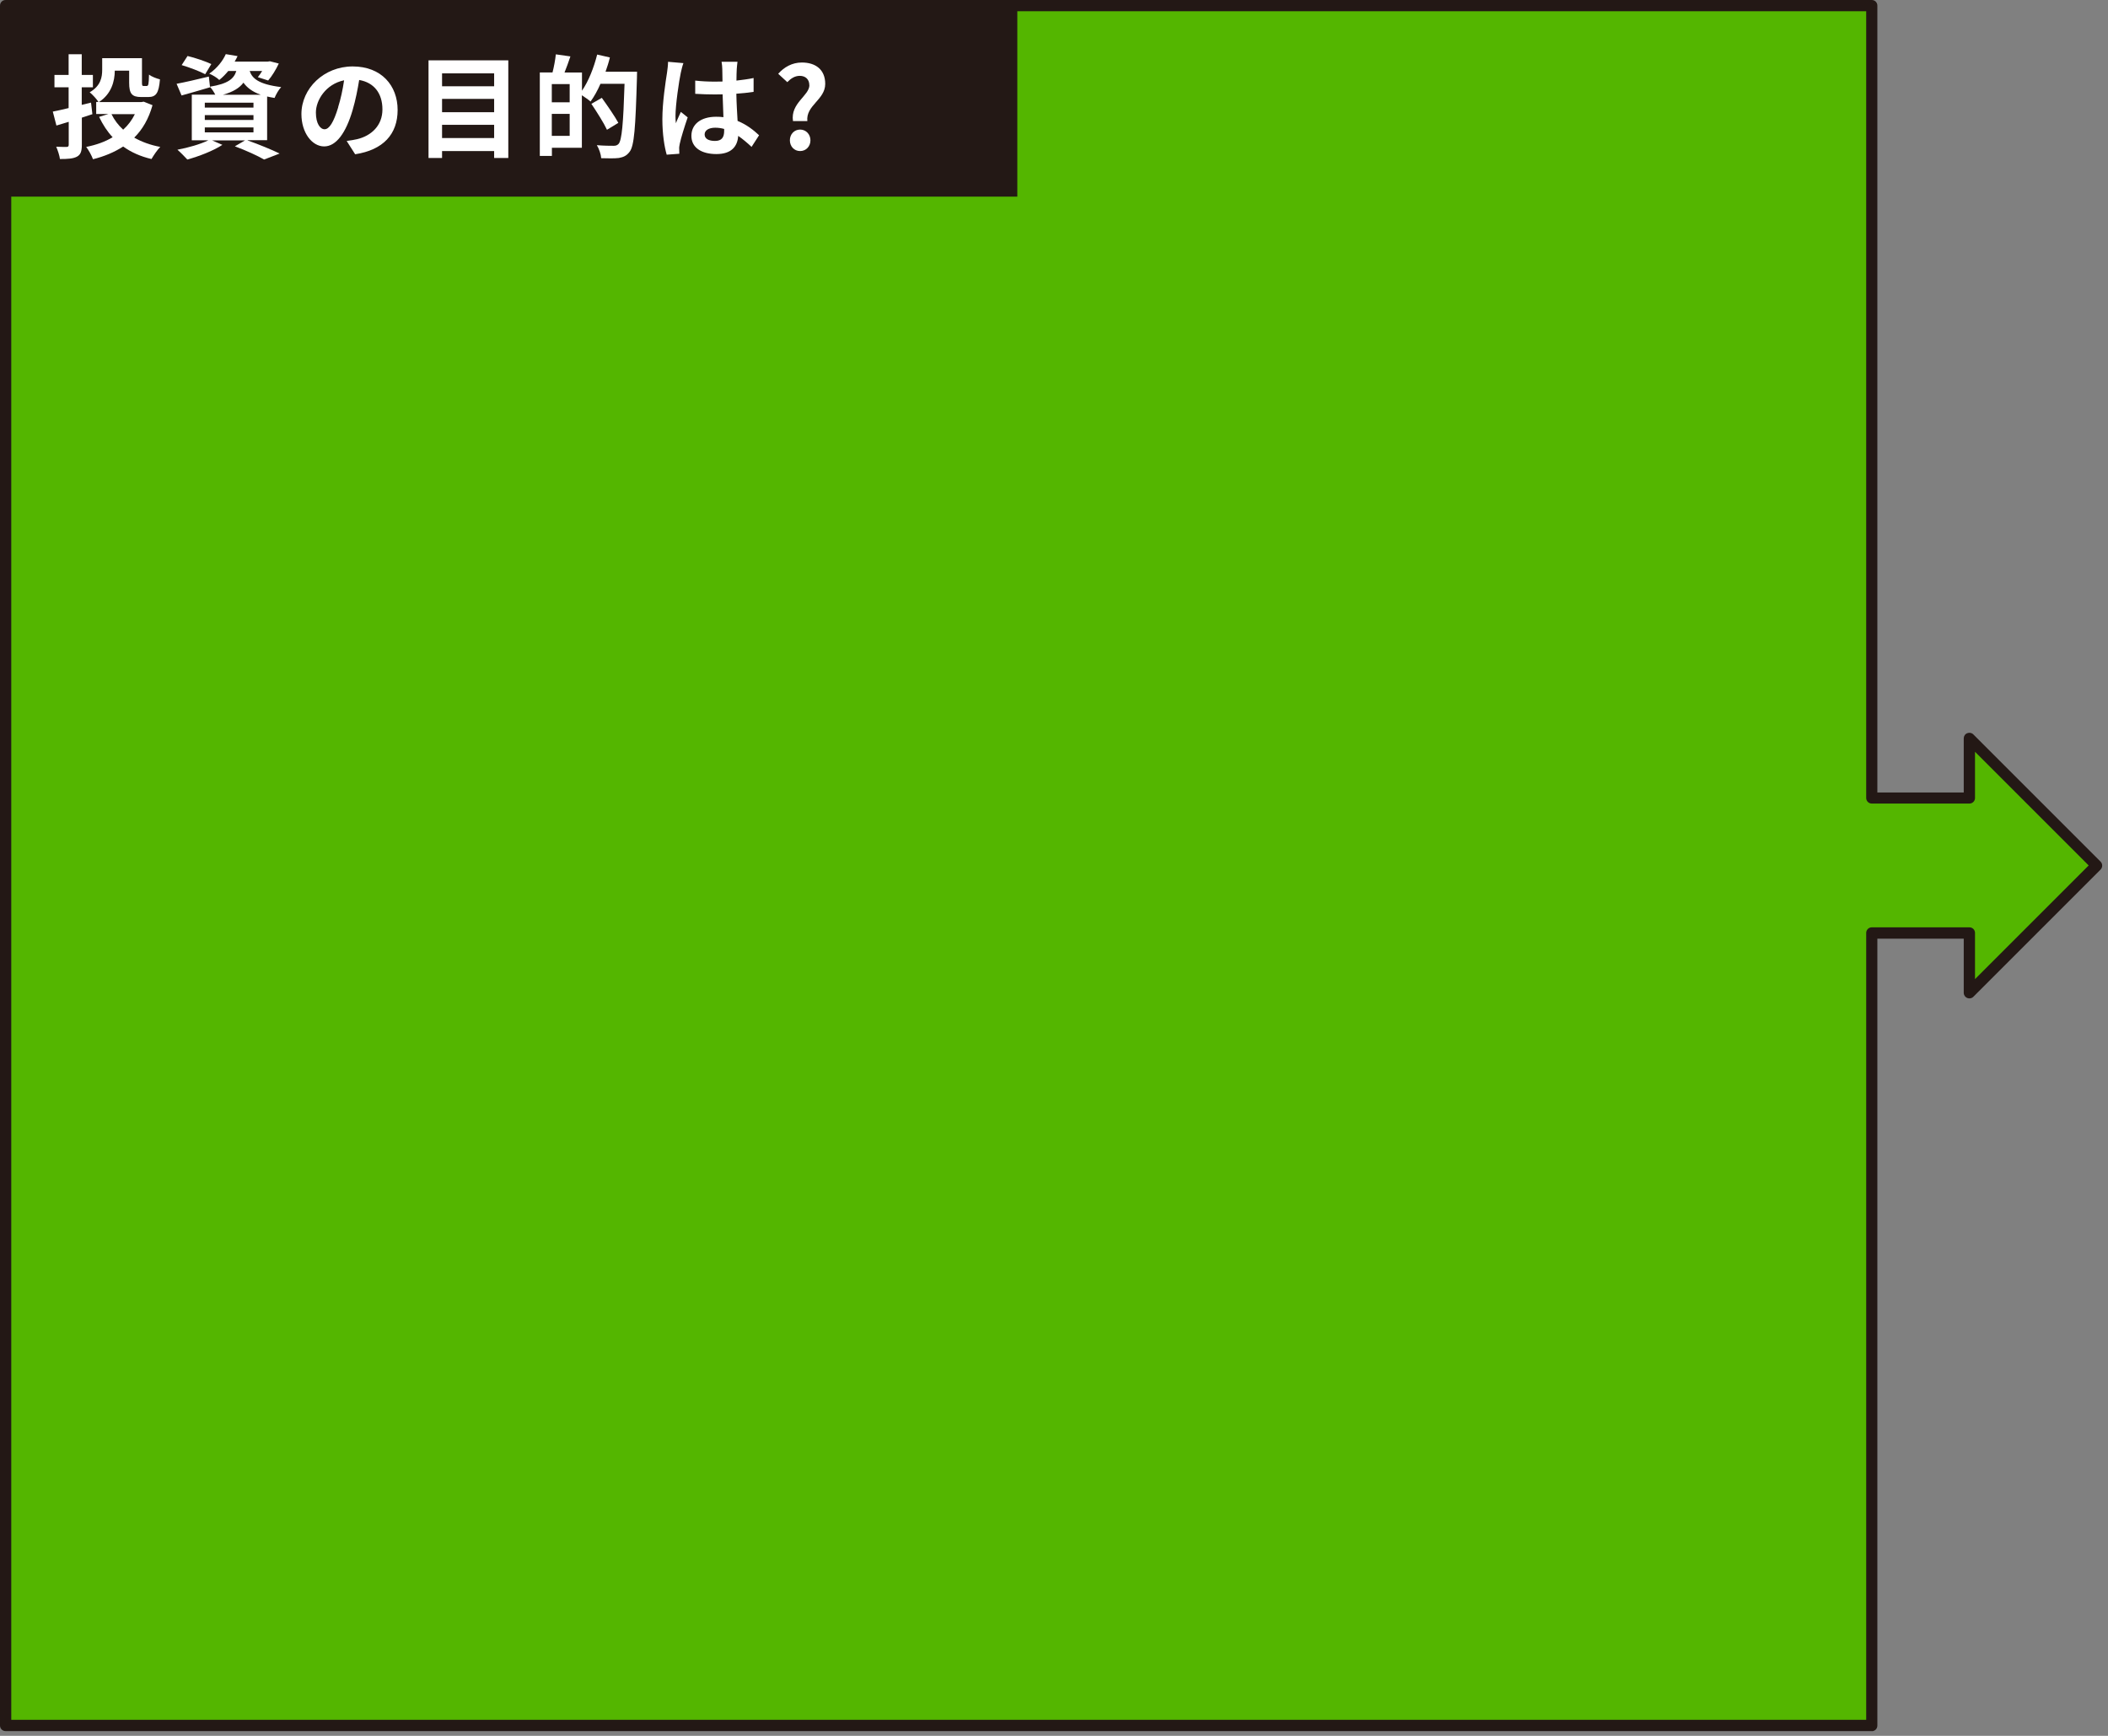
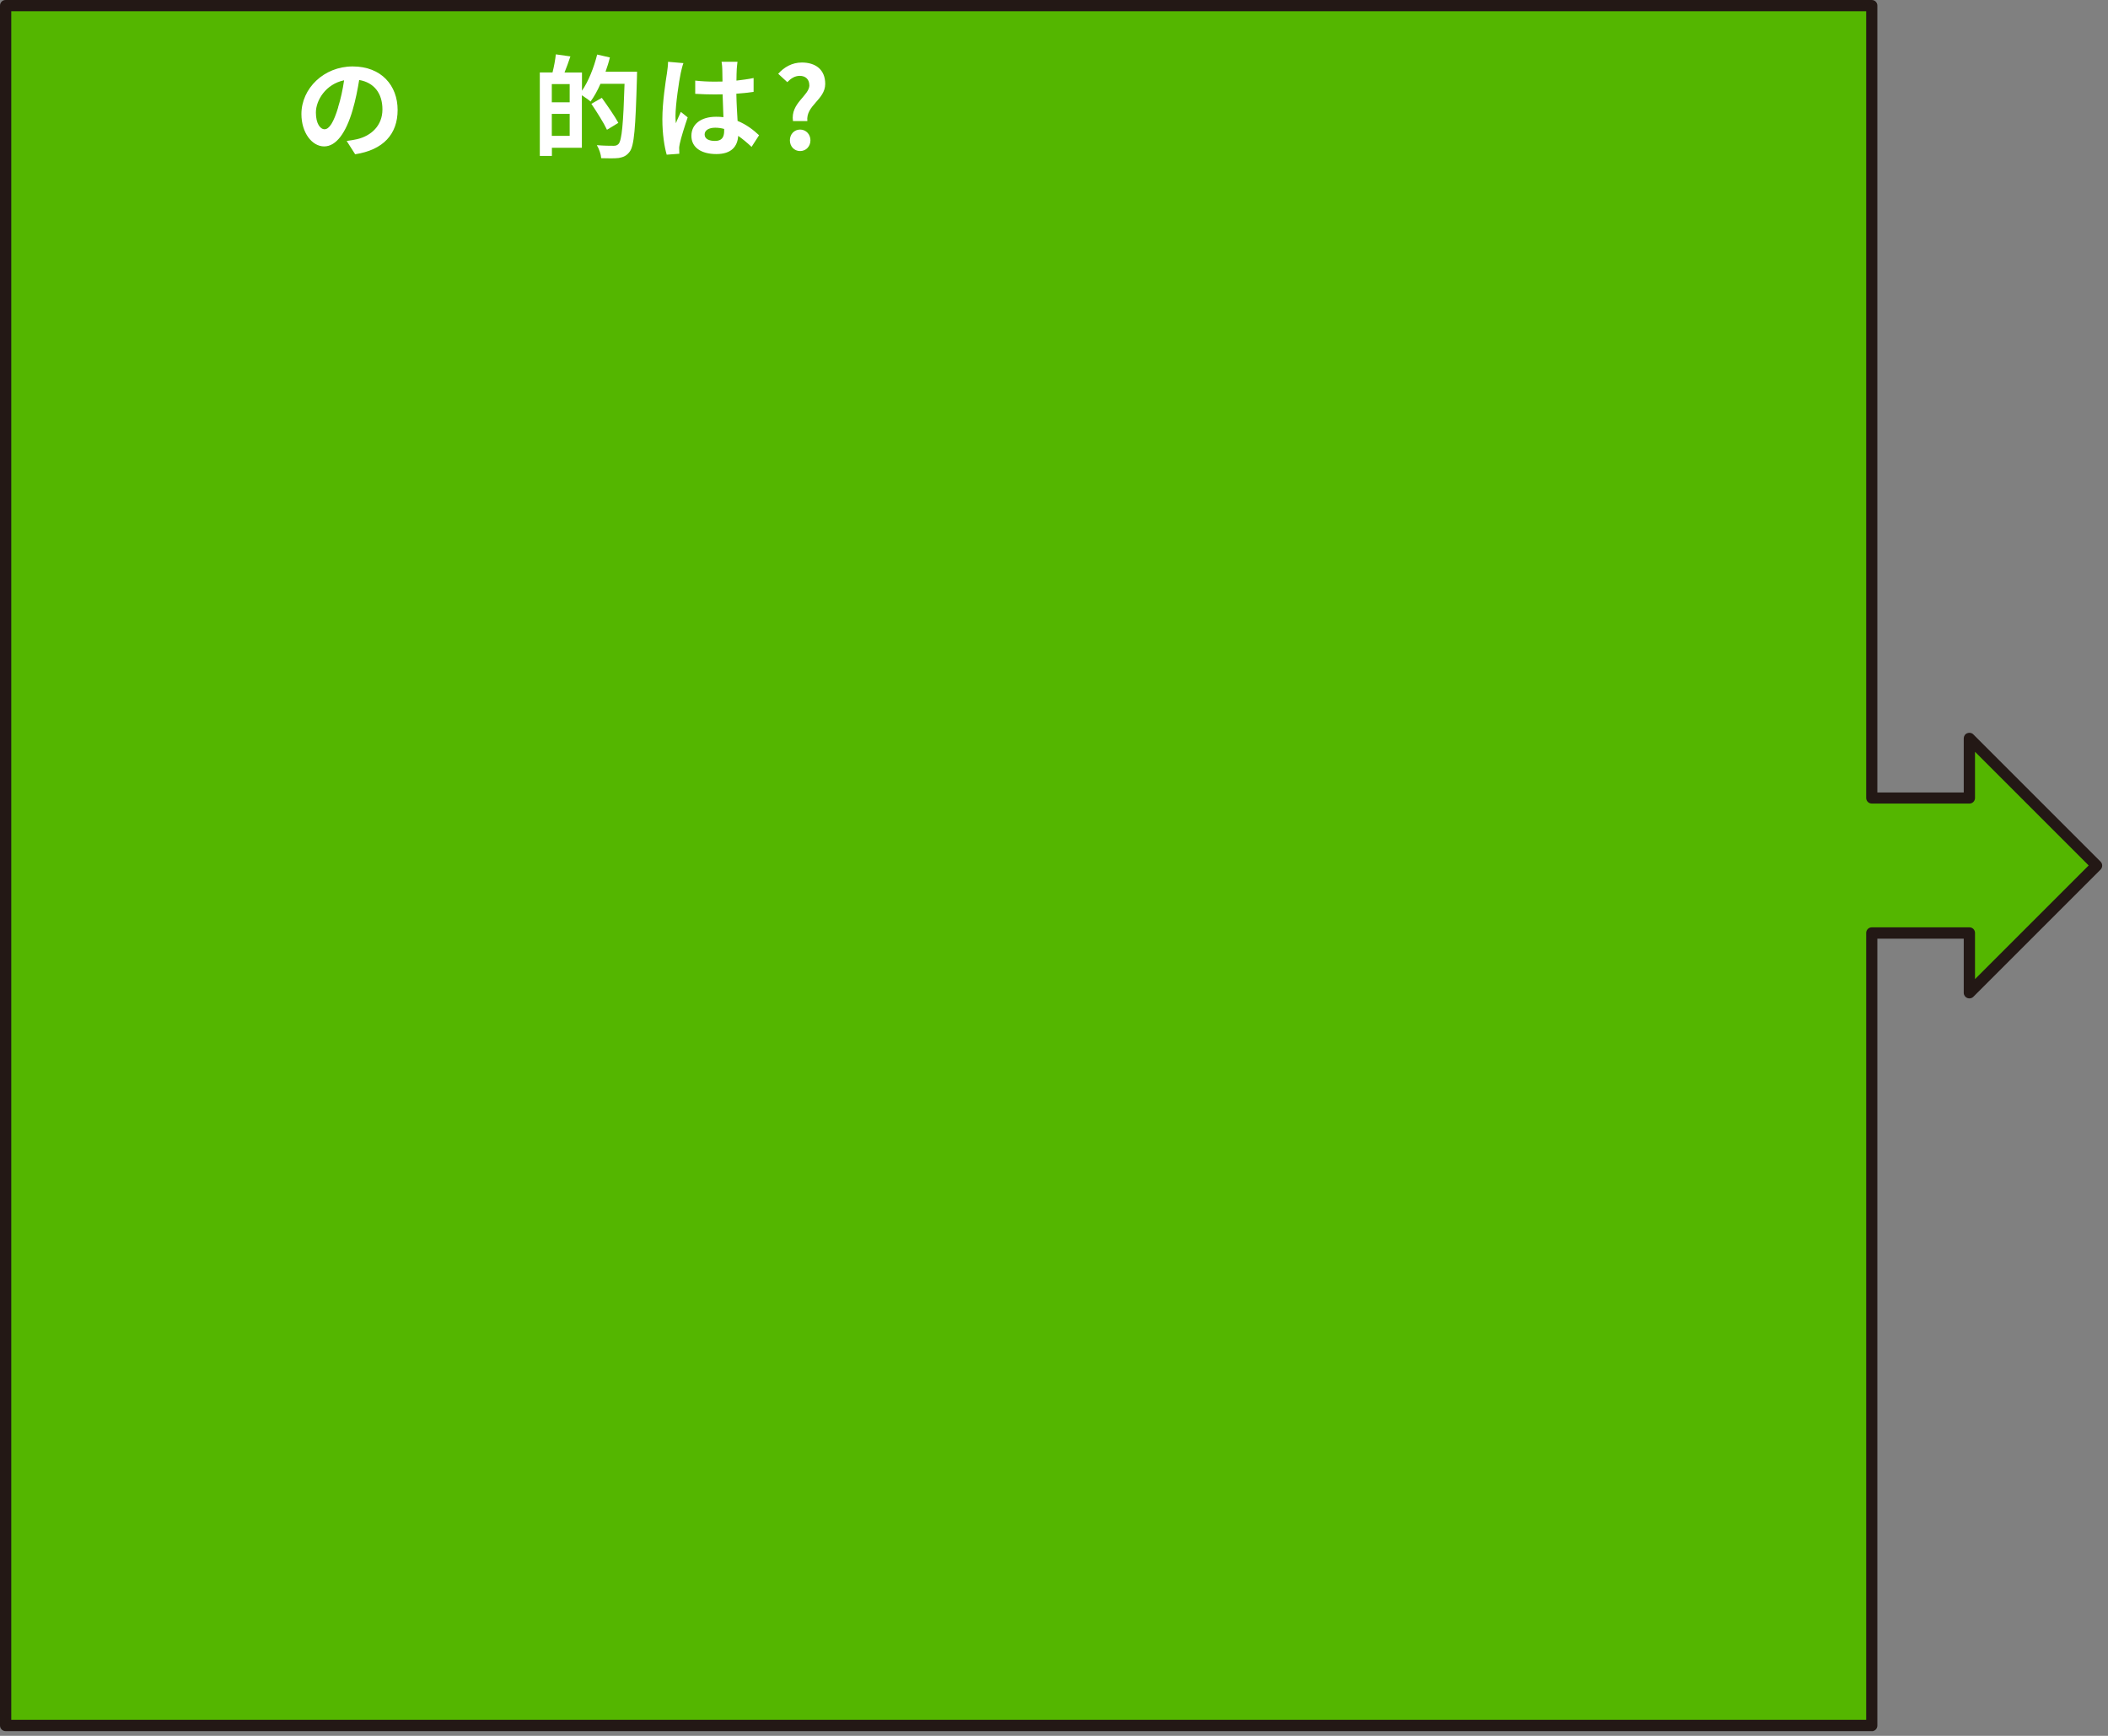
<svg xmlns="http://www.w3.org/2000/svg" id="_レイヤー_2" data-name="レイヤー 2" viewBox="0 0 204 168">
  <rect x="0" y="0" width="204" height="168" fill="#808080" stroke="none" />
  <defs>
    <style>
      .cls-1 {
        clip-path: url(#clippath);
      }

      .cls-2 {
        fill: none;
      }

      .cls-2, .cls-3, .cls-4, .cls-5 {
        stroke-width: 0px;
      }

      .cls-3 {
        fill: #54b600;
      }

      .cls-4 {
        fill: #231815;
      }

      .cls-5 {
        fill: #fff;
      }
    </style>
    <clipPath id="clippath">
      <rect class="cls-2" width="204" height="168" />
    </clipPath>
  </defs>
  <g id="_レイヤー_1-2" data-name="レイヤー 1">
    <g class="cls-1">
      <g>
        <g>
          <polygon class="cls-3" points="202.9 83.77 190.59 71.46 190.59 77.24 181.14 77.24 181.14 .54 .54 .54 .54 167 181.14 167 181.14 90.3 190.59 90.3 190.59 96.08 202.9 83.77" />
          <path class="cls-4" d="M181.14,167.54H.54c-.3,0-.54-.24-.54-.54V.54C0,.24.24,0,.54,0h180.6c.3,0,.54.24.54.54v76.16h8.36v-5.24c0-.22.13-.42.34-.5.2-.08.44-.04.59.12l12.31,12.31c.21.21.21.56,0,.77l-12.31,12.31c-.16.16-.39.2-.59.12-.2-.08-.34-.28-.34-.5v-5.24h-8.36v76.16c0,.3-.24.54-.54.54ZM1.09,166.45h179.51v-76.16c0-.3.24-.54.54-.54h9.45c.3,0,.54.24.54.54v4.47l11-11-11-11v4.47c0,.3-.24.54-.54.54h-9.45c-.3,0-.54-.24-.54-.54V1.09H1.09v165.37Z" />
        </g>
-         <rect class="cls-4" x=".54" y=".54" width="97.91" height="18.49" />
        <g>
-           <path class="cls-5" d="M7.92,11.4v2.61c0,.64-.12.96-.47,1.15-.37.2-.89.23-1.65.23-.04-.33-.21-.85-.36-1.19.41.02.87.02,1.01.02.14-.01.2-.05.2-.21v-2.22c-.41.13-.82.25-1.19.36l-.35-1.35c.42-.08.95-.2,1.53-.34v-2.01h-1.37v-1.2h1.37v-2h1.27v2h1.08v1.2h-1.08v1.7l.9-.22.13,1.12-1.03.34ZM14.76,10.18c-.37,1.32-.97,2.35-1.77,3.14.72.41,1.57.72,2.52.9-.29.28-.65.83-.85,1.17-1.07-.25-1.98-.66-2.74-1.21-.85.55-1.83.96-2.92,1.23-.13-.35-.42-.89-.66-1.19.95-.19,1.82-.49,2.56-.94-.52-.55-.95-1.22-1.31-1.97l.91-.28h-1.19v-1.16h.22c-.15-.26-.61-.75-.85-.94,1.08-.62,1.21-1.47,1.21-2.19v-1.11h3.85v2.36c0,.29.03.33.16.33h.3c.16,0,.2-.15.22-1.1.24.19.73.38,1.06.46-.11,1.34-.38,1.71-1.13,1.71h-.69c-.89,0-1.16-.32-1.16-1.38v-1.17h-1.39c-.01,1.02-.32,2.25-1.54,3.04h4.1l.24-.04.85.34ZM10.79,11.05c.28.57.66,1.07,1.13,1.5.47-.42.85-.93,1.13-1.5h-2.26Z" />
-           <path class="cls-5" d="M23.96,13.59c1.11.39,2.36.91,3.1,1.27l-1.5.58c-.62-.36-1.73-.87-2.83-1.28l.98-.57h-3.18l.99.43c-.9.59-2.3,1.12-3.39,1.42-.23-.25-.69-.72-.96-.95,1.06-.2,2.24-.54,2.99-.91h-1.6v-4.42h2.27c-.13-.26-.34-.58-.51-.75v.04c-.92.27-1.94.57-2.75.79l-.48-1.13c.81-.15,1.97-.42,3.12-.7l.11.98c1.73-.28,2.31-.75,2.55-1.52h-.78c-.25.3-.53.6-.87.87-.23-.23-.67-.49-.97-.61.78-.54,1.32-1.26,1.6-1.89l1.14.19c-.09.18-.17.36-.28.53h3.21l.2-.03.86.22c-.28.59-.67,1.24-1.03,1.64l-1-.32c.13-.16.28-.37.42-.6h-1.21c.24.71.85,1.29,3.05,1.56-.24.24-.52.74-.64,1.05-.26-.04-.5-.09-.72-.14v4.23h-1.88ZM19.85,7.18c-.5-.27-1.52-.66-2.27-.88l.57-.88c.72.17,1.75.52,2.3.78l-.59.98ZM19.82,10.41h4.71v-.47h-4.71v.47ZM19.82,11.61h4.71v-.47h-4.71v.47ZM19.82,12.81h4.71v-.48h-4.71v.48ZM25.23,9.17c-.84-.3-1.34-.71-1.67-1.17-.38.51-.99.89-1.98,1.17h3.65Z" />
          <path class="cls-5" d="M33.56,13.64c.41-.05.72-.11,1-.17,1.38-.33,2.45-1.32,2.45-2.88s-.81-2.6-2.25-2.85c-.15.91-.34,1.91-.64,2.93-.64,2.18-1.58,3.5-2.75,3.5s-2.2-1.32-2.2-3.13c0-2.48,2.17-4.61,4.96-4.61s4.35,1.86,4.35,4.21-1.39,3.87-4.11,4.29l-.81-1.27ZM32.72,10.38c.25-.79.45-1.72.58-2.61-1.78.37-2.73,1.94-2.73,3.12,0,1.09.43,1.62.84,1.62.45,0,.88-.67,1.32-2.13Z" />
-           <path class="cls-5" d="M49.19,5.84v9.45h-1.37v-.67h-5.04v.67h-1.31V5.84h7.71ZM42.78,7.1v1.25h5.04v-1.25h-5.04ZM42.78,9.57v1.29h5.04v-1.29h-5.04ZM47.82,13.36v-1.28h-5.04v1.28h5.04Z" />
          <path class="cls-5" d="M61.65,6.93s0,.43-.01.59c-.14,4.86-.26,6.59-.71,7.17-.3.4-.61.52-1.04.6-.41.05-1.07.04-1.71.02-.02-.36-.2-.9-.42-1.26.7.06,1.34.06,1.62.06.22,0,.34-.04.48-.18.32-.35.46-1.98.58-5.82h-2.33c-.28.65-.62,1.25-.96,1.72-.17-.16-.54-.41-.84-.61v5.08h-2.9v.79h-1.17V7.01h1.23c.14-.54.27-1.24.32-1.75l1.41.2c-.18.54-.38,1.09-.57,1.56h1.69v1.76c.63-.91,1.15-2.23,1.47-3.5l1.23.28c-.11.47-.26.93-.42,1.38h3.07ZM55.13,8.14h-1.73v1.76h1.73v-1.76ZM55.13,13.15v-2.13h-1.73v2.13h1.73ZM58.74,12.56c-.3-.65-.98-1.72-1.51-2.51l1.01-.58c.54.75,1.26,1.79,1.6,2.42l-1.1.67Z" />
          <path class="cls-5" d="M66.14,6.1c-.09.22-.22.76-.26.96-.16.72-.51,3.09-.51,4.17,0,.22.01.48.04.7.14-.38.32-.74.48-1.1l.66.53c-.3.88-.65,1.98-.77,2.57-.03.15-.07.38-.05.5,0,.11,0,.29.01.45l-1.22.09c-.22-.75-.42-1.98-.42-3.44,0-1.63.32-3.67.45-4.49.04-.3.1-.72.1-1.06l1.5.13ZM72.75,14.23c-.45-.42-.88-.78-1.31-1.08-.07,1.02-.65,1.76-2.11,1.76s-2.42-.63-2.42-1.76.92-1.85,2.39-1.85c.25,0,.49.01.71.04-.03-.66-.06-1.45-.08-2.21-.26.01-.52.01-.77.01-.63,0-1.24-.02-1.88-.06v-1.28c.62.07,1.24.1,1.88.1.25,0,.51,0,.76-.01-.01-.53-.01-.97-.02-1.2,0-.16-.03-.49-.07-.71h1.54c-.03.21-.05.47-.07.7-.01.24-.03.64-.03,1.12.59-.07,1.15-.14,1.66-.25v1.34c-.52.08-1.09.14-1.67.18.02,1.04.08,1.9.12,2.63.9.37,1.58.92,2.08,1.39l-.73,1.13ZM70.08,12.48c-.28-.08-.58-.12-.87-.12-.61,0-1.02.25-1.02.65,0,.44.43.63,1,.63.66,0,.89-.35.89-.98v-.18Z" />
          <path class="cls-5" d="M78.32,8.23c0-.54-.36-.89-.92-.89-.48,0-.86.25-1.21.61l-.88-.81c.57-.64,1.34-1.09,2.29-1.09,1.31,0,2.26.67,2.26,2.07,0,1.54-1.89,2.07-1.73,3.6h-1.39c-.26-1.75,1.59-2.45,1.59-3.49ZM76.44,13.58c0-.59.42-1.04.99-1.04s1,.46,1,1.04-.42,1.04-1,1.04-.99-.46-.99-1.04Z" />
        </g>
      </g>
    </g>
  </g>
</svg>